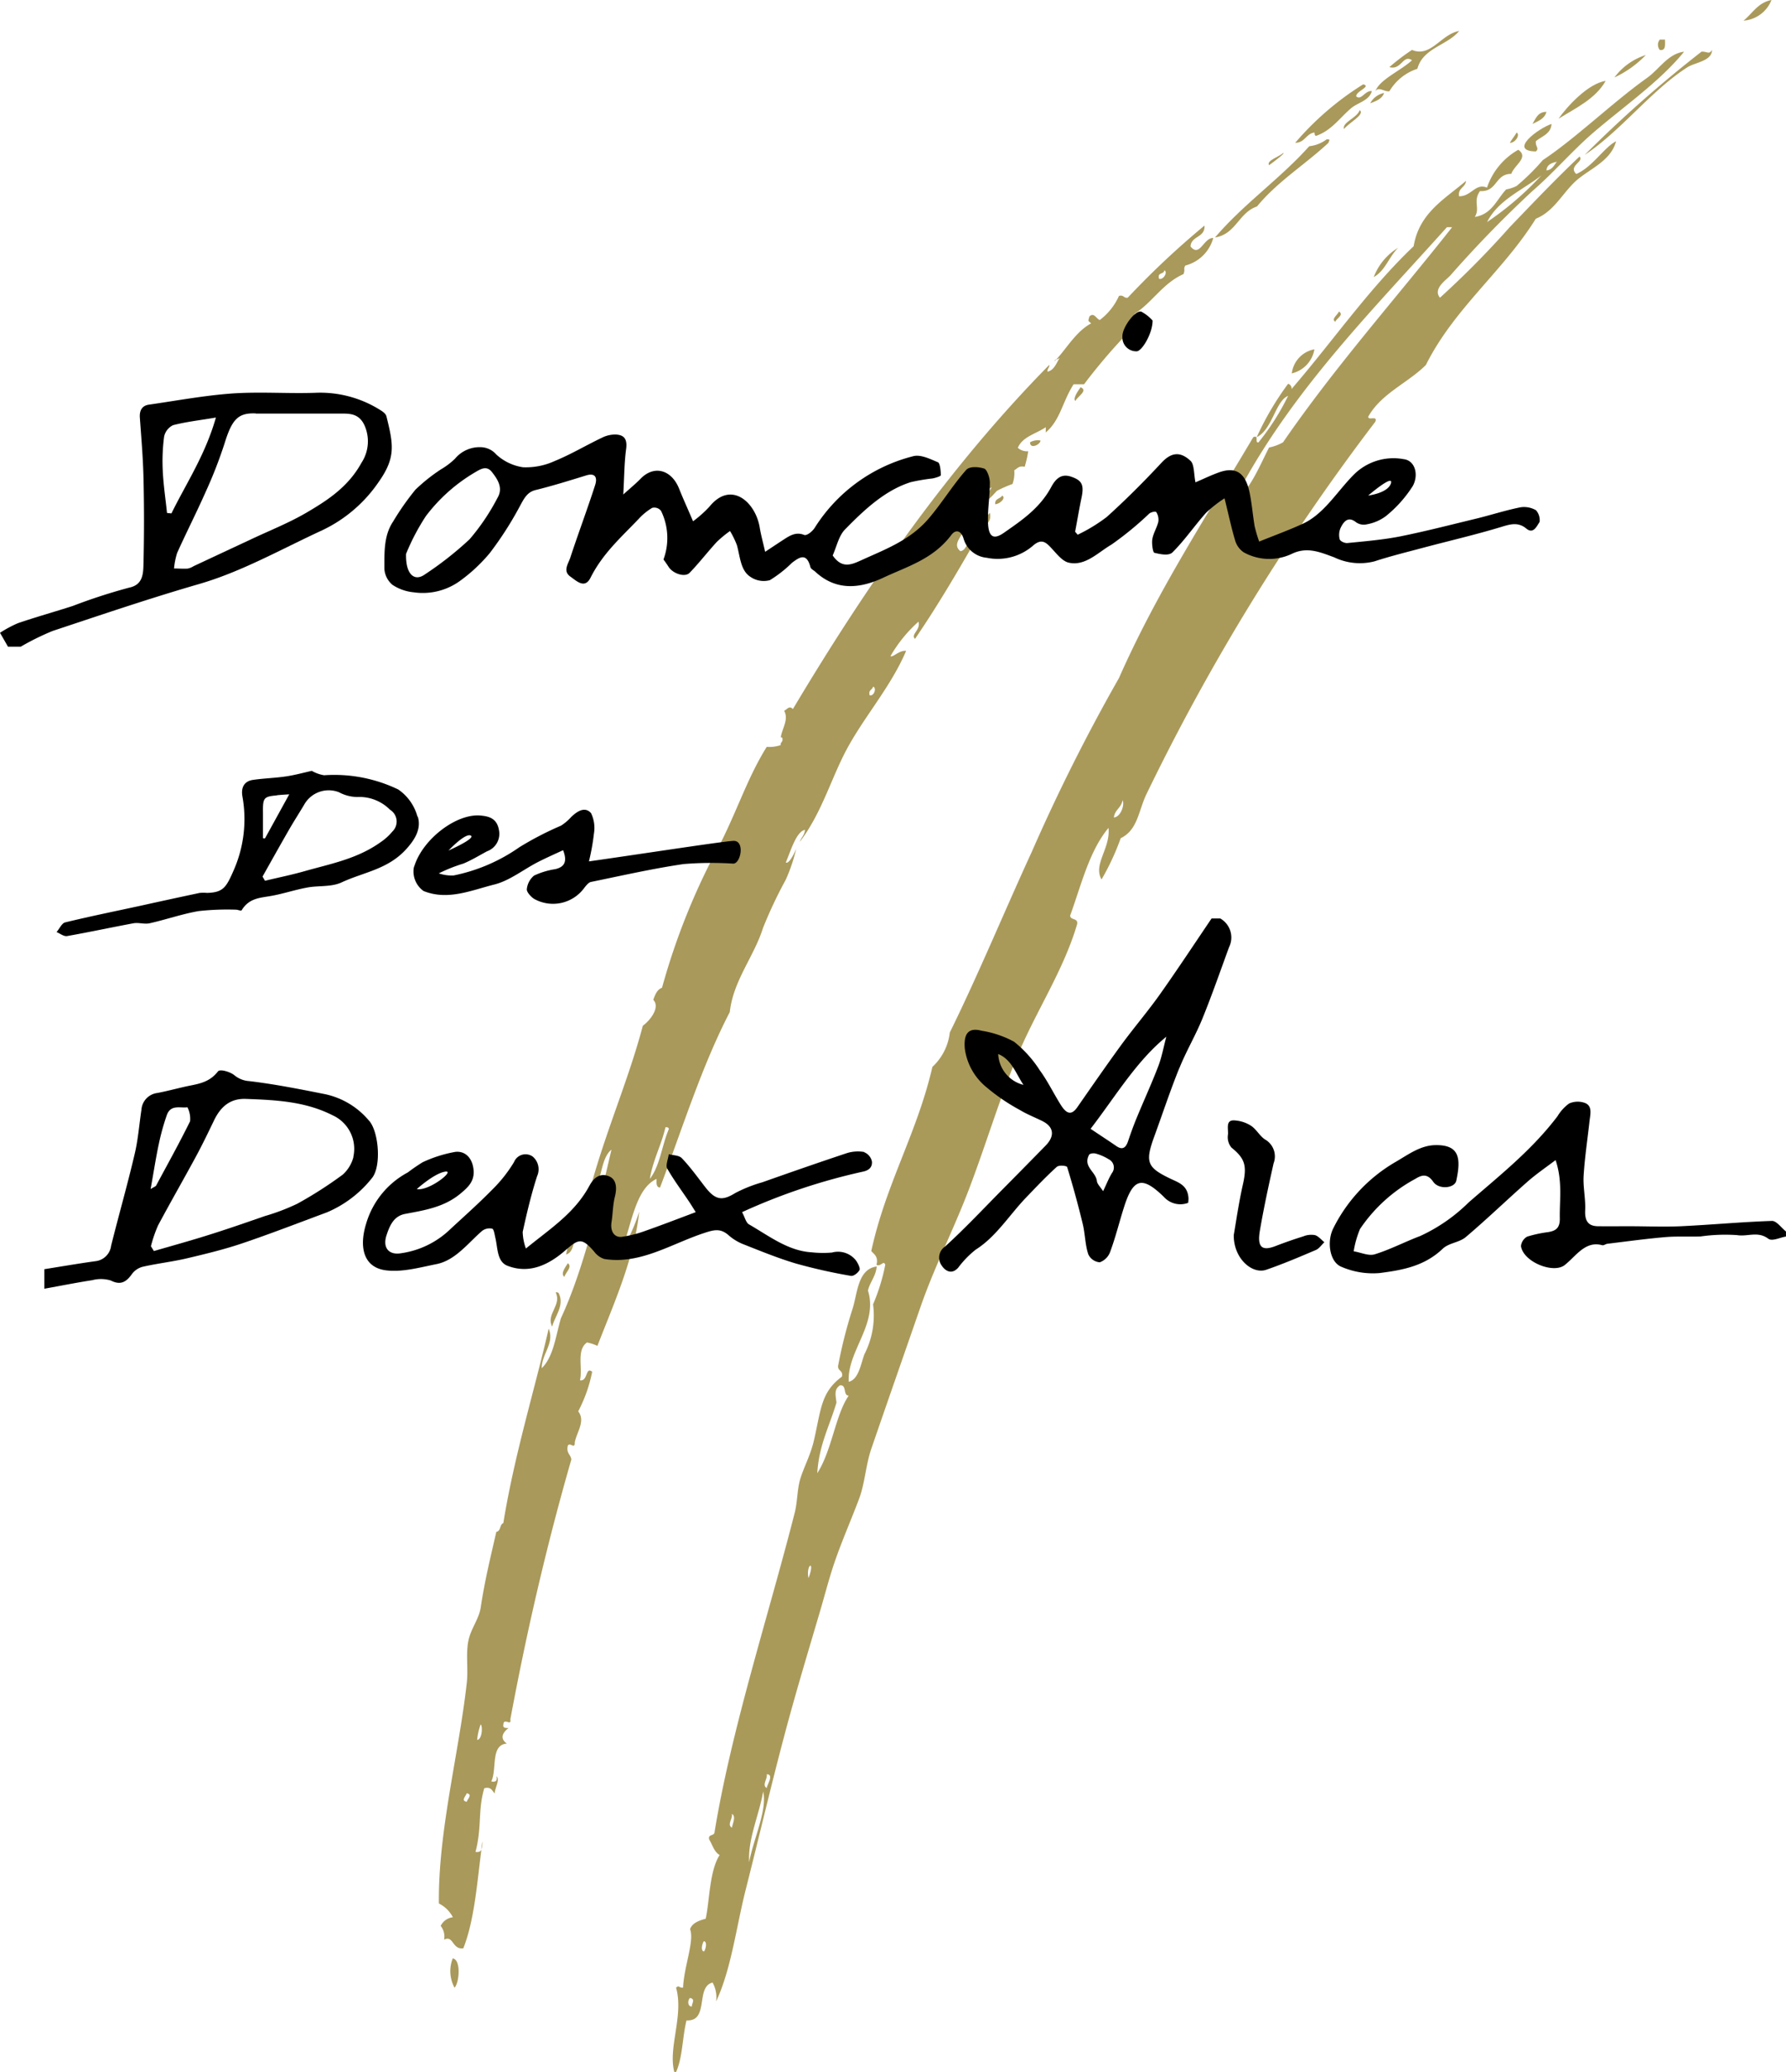
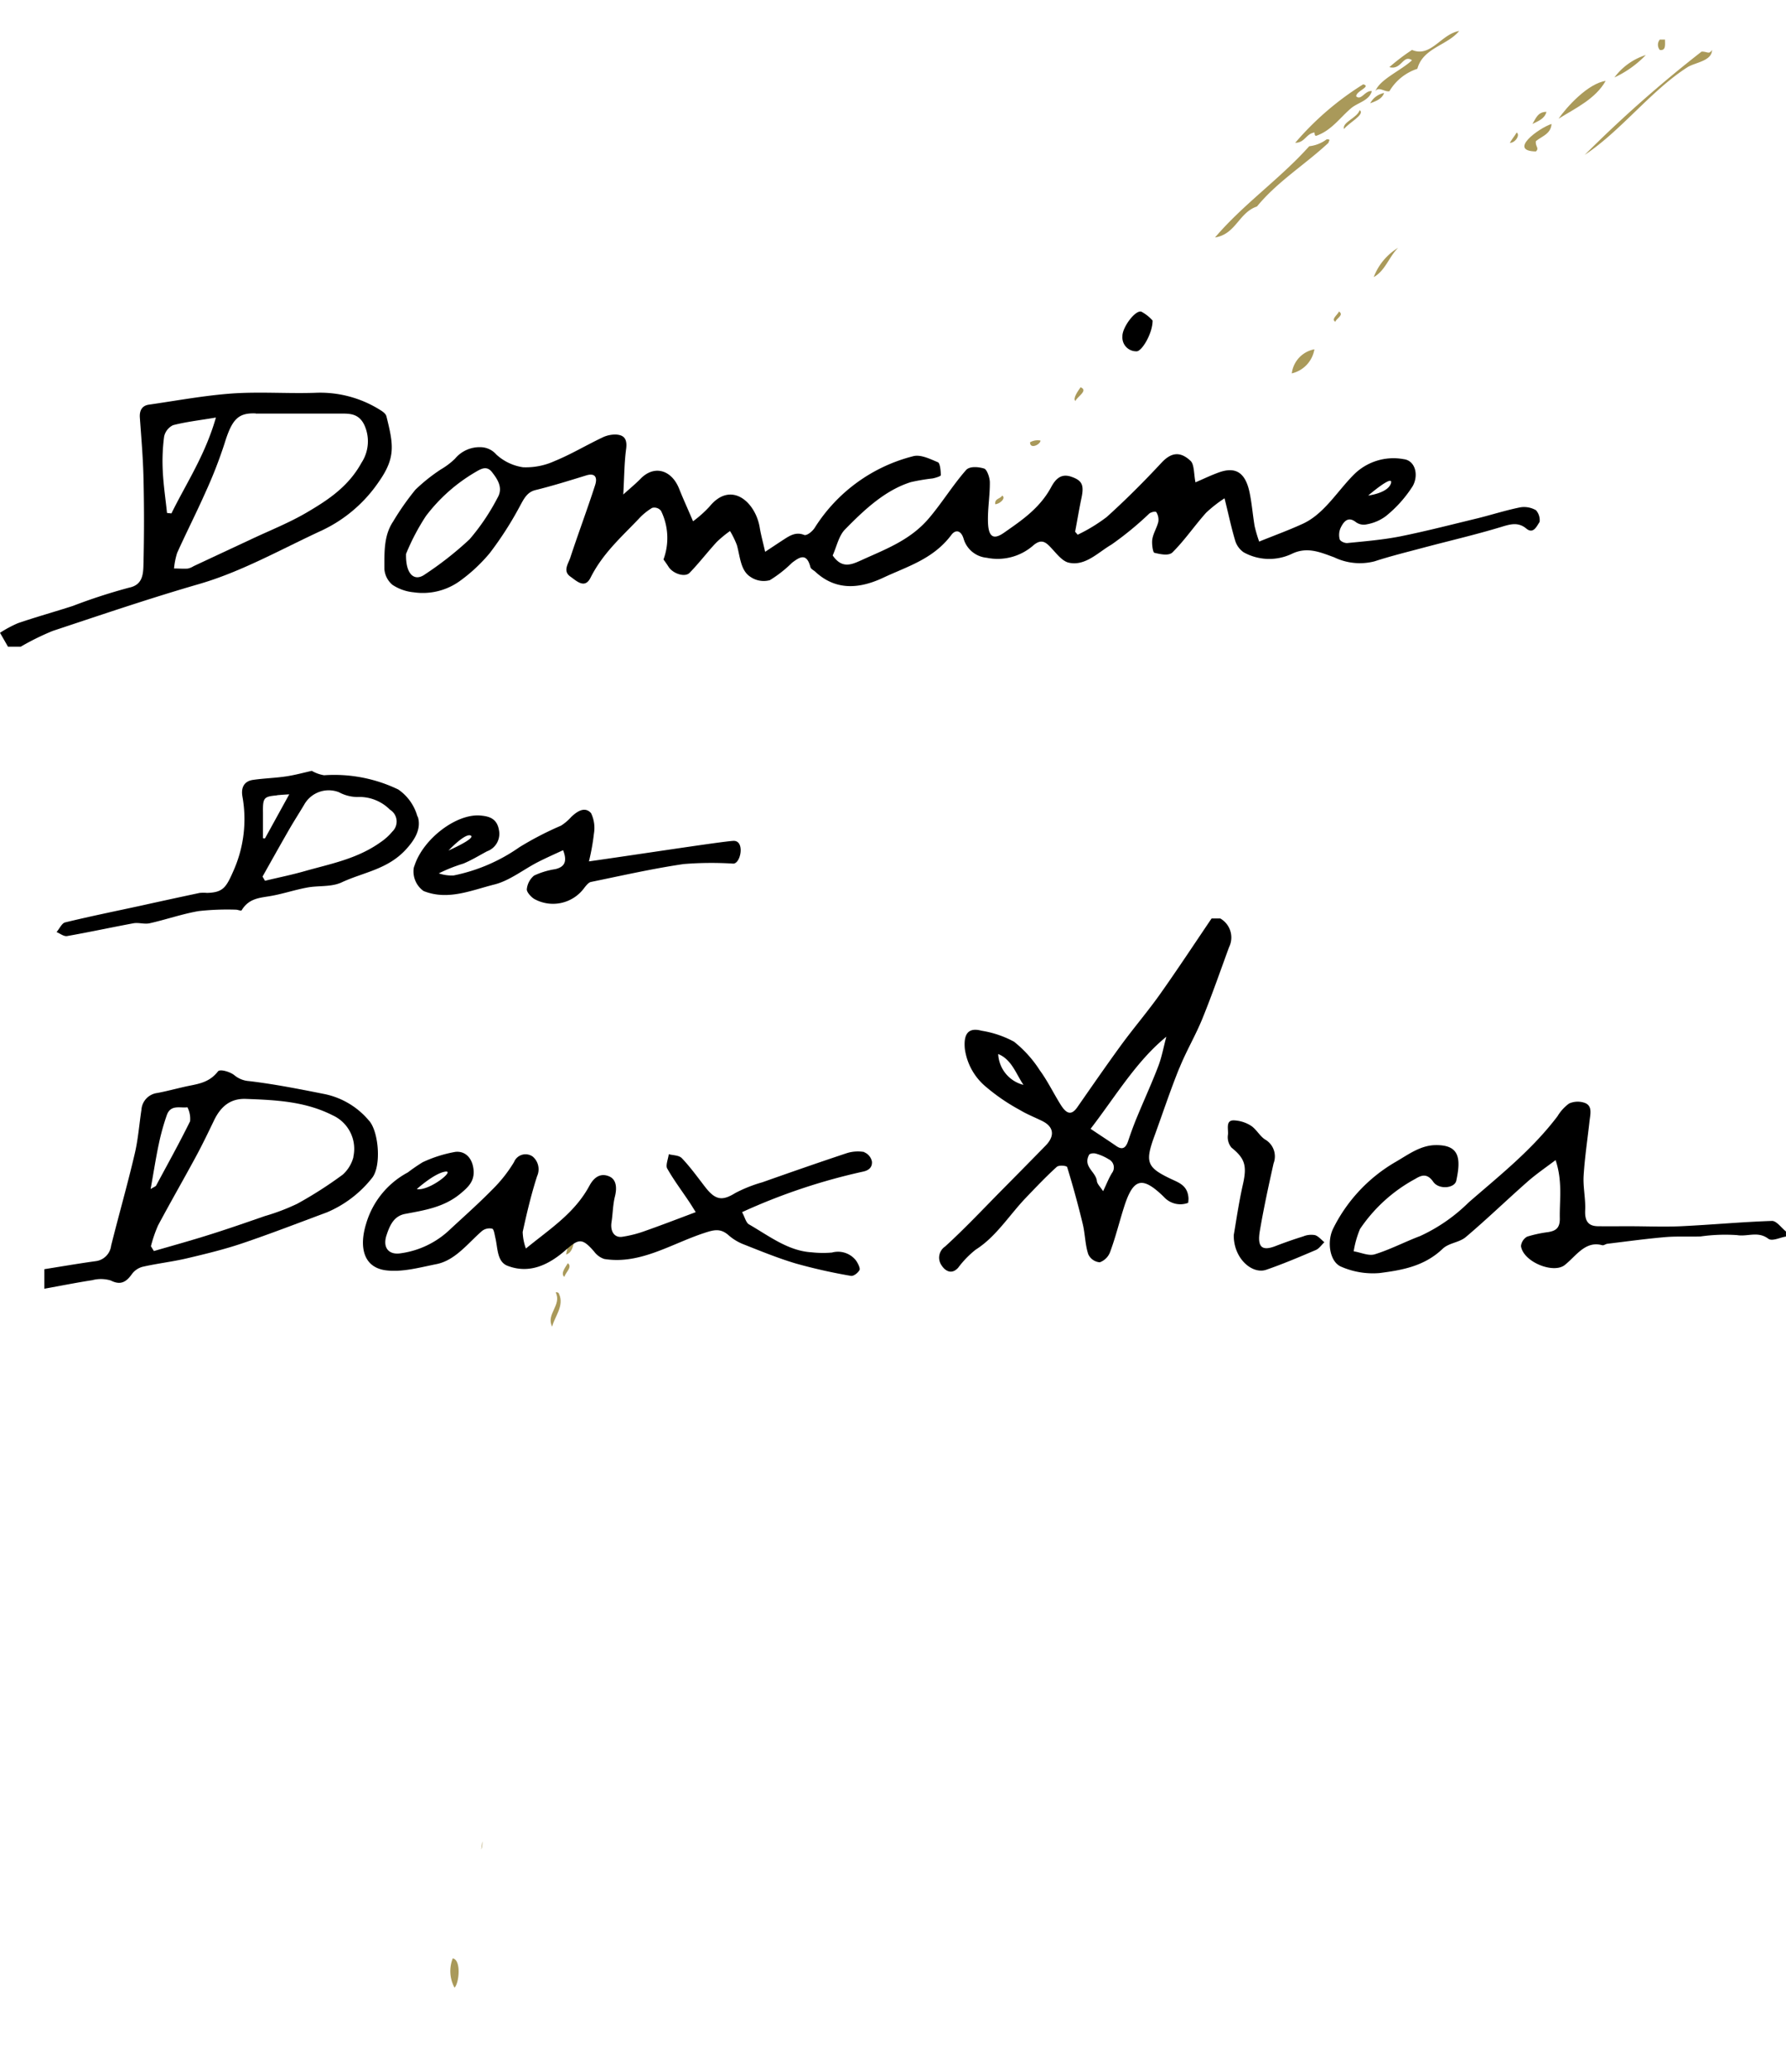
<svg xmlns="http://www.w3.org/2000/svg" id="Calque_1" data-name="Calque 1" width="214.824" height="249.11" viewBox="0 0 214.824 249.11">
  <g id="Groupe_281" data-name="Groupe 281" transform="translate(80.924)">
-     <path id="Tracé_477" data-name="Tracé 477" d="M157.2,2.481A3.913,3.913,0,0,0,160.562,0C158.921.32,158.281,1.614,157.2,2.481Z" transform="translate(-28.409)" fill="#aa9a5a" fill-rule="evenodd" />
    <path id="Tracé_478" data-name="Tracé 478" d="M150.332,3.57h-.627a.984.984,0,0,0,0,1.241C150.452,4.931,150.332,4.2,150.332,3.57Z" transform="translate(-30.986 1.193)" fill="#aa9a5a" fill-rule="evenodd" />
    <path id="Tracé_479" data-name="Tracé 479" d="M145.56,7.655a12.607,12.607,0,0,0,3.775-2.695A7.524,7.524,0,0,0,145.56,7.655Z" transform="translate(-32.297 1.657)" fill="#aa9a5a" fill-rule="evenodd" />
    <path id="Tracé_480" data-name="Tracé 480" d="M139.851,10.08c-1.041,0-1.281.8-1.681,1.454C138.864,11.187,139.637,10.92,139.851,10.08Z" transform="translate(-34.766 3.367)" fill="#aa9a5a" fill-rule="evenodd" />
    <path id="Tracé_481" data-name="Tracé 481" d="M138.828,14.478c.454-.427-.107-.587,0-1.241.72-.6,1.8-.854,1.881-2.068C139.121,11.7,135.439,14.425,138.828,14.478Z" transform="translate(-35.01 3.731)" fill="#aa9a5a" fill-rule="evenodd" />
    <path id="Tracé_482" data-name="Tracé 482" d="M136.957,11.94c-.253.427-.574.8-.827,1.241C136.744,13.221,137.411,12.26,136.957,11.94Z" transform="translate(-35.448 3.989)" fill="#aa9a5a" fill-rule="evenodd" />
    <path id="Tracé_483" data-name="Tracé 483" d="M120.447,29.311c.067-.374,1.107-.814.427-1.241C120.781,28.417,119.874,29,120.447,29.311Z" transform="translate(-40.75 9.377)" fill="#aa9a5a" fill-rule="evenodd" />
-     <path id="Tracé_484" data-name="Tracé 484" d="M119.191,31.48a3.356,3.356,0,0,0-2.721,2.895,3.58,3.58,0,0,0,2.721-2.895Z" transform="translate(-42.015 10.516)" fill="#aa9a5a" fill-rule="evenodd" />
-     <path id="Tracé_485" data-name="Tracé 485" d="M169.306,19.335c-.961-.947,1.041-1.507.414-2.068-2.895,2.735-5.63,5.616-8.391,8.485a111.89,111.89,0,0,1-8.391,8.485c-.88-1.067.707-2.094,1.254-2.681a138.638,138.638,0,0,1,9.859-10.139c2.468-2.121,4.856-4.9,7.337-7.031C175.1,11.2,179.418,8.222,182.3,4.66c-1.908.227-2.975,2.081-4.4,3.108-4.269,3.042-8.591,7.271-12.594,9.925a26.65,26.65,0,0,1-3.148,3.108,4.616,4.616,0,0,1-1.254.414c-1.147,1.214-1.721,3-3.775,3.308.667-1.067-.253-1.881.627-3.108,2.094.133,1.8-2.081,3.762-2.068.36-1.067,2.161-1.974.84-2.895A8.227,8.227,0,0,0,158.594,21c-1.387-.587-1.881,1.067-3.362,1.041-.147-1.041.774-1.027.84-1.854-2.548,2.188-5.63,3.829-6.3,7.858-5.443,5.176-9.765,11.473-14.688,17.169a.561.561,0,0,0-.414-.627,35.21,35.21,0,0,0-3.775,6.417c1.881-.894,2.268-4.376,3.775-4.963a29.185,29.185,0,0,1-3.562,5.59c-.507.08.12-.947-.627-.627-5.59,9.459-11.553,18.543-16.156,28.963a222.99,222.99,0,0,0-10.486,20.891c-3.322,7.217-6.377,14.648-9.859,21.719a6.663,6.663,0,0,1-2.094,4.136c-1.841,7.978-5.6,14.061-7.351,22.145.36.4.867.667.627,1.654.52.267.867-.614,1.054,0a23.588,23.588,0,0,1-1.467,4.749,10.184,10.184,0,0,1-1.041,6c-.44,1.2-.694,3.028-1.881,3.308-.227-3.655,3.575-6.937,2.308-10.966.253-1.067.947-1.694,1.054-2.895-2.335.32-2.308,3.322-2.935,5.176a56.543,56.543,0,0,0-1.681,6.617c-.2.827.627.627.427,1.454-2.535,1.868-2.508,3.962-3.362,7.658-.4,1.774-1.307,3.415-1.681,4.763-.334,1.214-.307,2.641-.627,3.922-3.162,12.42-7.631,26.028-9.659,38.488-.08.4-.814.16-.627.827.4.64.587,1.481,1.254,1.854-1.241,1.908-1.214,5.59-1.681,7.658-.814.227-1.6.494-1.881,1.254.547,1.387-.72,4.442-.84,7.031-.574.027-.427-.347-.84,0,.947,3.375-.987,7.217-.213,10.139h.213c.787-1.708.76-4.216,1.254-6.2,2.762.16,1.054-4.056,3.135-4.549a3.645,3.645,0,0,1,.427,2.268c1.828-3.9,2.4-8.845,3.562-13.447,1.521-5.99,3.015-12.38,4.616-18.41,1.414-5.336,2.882-10.152,4.4-15.315.427-1.467.8-2.868,1.254-4.349.921-3.015,2.255-5.95,3.362-8.9.707-1.868.8-4.056,1.467-6,1.841-5.363,3.949-11.38,5.883-16.956,1.681-4.883,4.042-9.459,5.87-14.274,2.054-5.39,3.669-10.873,5.87-16.129,2.228-5.323,5.51-10.192,7.137-15.729.16-.774-.8-.454-.84-1.027,1.347-3.709,2.308-7.791,4.616-10.552.253,2.468-1.881,4.376-.84,6.2a29.424,29.424,0,0,0,2.308-4.963c2.081-1,2.134-3.349,3.135-5.376A262.067,262.067,0,0,1,145.16,49.151c.334-.814-.907-.08-.84-.627,1.574-2.788,4.736-4.016,6.924-6.2,3.415-6.83,9.285-11.259,13.221-17.583,2.108-.854,3.068-2.828,4.616-4.349,1.588-1.561,4.376-2.455,5.043-4.963-1.4.68-2.842,3.108-4.8,3.935ZM167,17.894c-.347.414-.56.961-1.254,1.041C165.8,18.227,166.371,18.027,167,17.894Zm-1.881,1.654a37.237,37.237,0,0,1-6.51,5.59C159.954,22.47,162.849,21.322,165.117,19.548ZM62.941,239.682h0c-.534-.013-.494-.774-.213-1.027C63.382,238.788,62.995,239.2,62.941,239.682Zm1.467-6.617h0c-.467-.093-.16-1.094,0-1.241.467.093.16,1.094,0,1.241Zm3.362-14.888c-.614-.36.12-1.094,0-1.654C68.318,216.8,67.824,217.79,67.771,218.177Zm2.081,4.136c-.187-2.735,1.214-5.71,1.681-8.485C72.053,216.069,70.319,219.658,69.852,222.312Zm2.108-8.9h0c-.614-.36.12-1.094,0-1.654C72.88,211.773,71.986,213.014,71.96,213.414Zm5.029-25.24c-.347-1.668.854-2.281,0,0Zm1.054-12.62h0c.2-3.4,1.494-5.7,2.308-8.485-.12-.974-.294-1.574.414-2.068.867-.093.334,1.2,1.054,1.241C80.218,168.55,79.8,172.832,78.043,175.553Zm35.673-78.83h0c.107-.934.907-1.161,1.041-2.068C115.037,95.136,114.57,96.657,113.716,96.724Zm20.344-45.1h0a5.809,5.809,0,0,1-1.681.627c-1.334,2.615-2.415,5.483-4.829,7.031-.614-1.094.827-1.748,1.467-2.281,6.577-12.06,15.929-21.385,24.76-31.244h.627c-6.79,8.6-14.061,16.742-20.344,25.867Z" transform="translate(-60.66 1.557)" fill="#aa9a5a" fill-rule="evenodd" />
+     <path id="Tracé_484" data-name="Tracé 484" d="M119.191,31.48a3.356,3.356,0,0,0-2.721,2.895,3.58,3.58,0,0,0,2.721-2.895" transform="translate(-42.015 10.516)" fill="#aa9a5a" fill-rule="evenodd" />
    <path id="Tracé_486" data-name="Tracé 486" d="M156.941,4.7A151.426,151.426,0,0,0,142.88,17.12c4.362-2.882,8-7.764,12.38-10.552.894-.56,2.935-.734,2.935-2.068-.36.587-.547.187-1.254.2Z" transform="translate(-33.193 1.503)" fill="#aa9a5a" fill-rule="evenodd" />
    <path id="Tracé_487" data-name="Tracé 487" d="M146.19,7.29c-2.135.32-4.669,3.108-5.67,4.549C142.628,10.532,144.962,9.451,146.19,7.29Z" transform="translate(-33.981 2.435)" fill="#aa9a5a" fill-rule="evenodd" />
    <path id="Tracé_488" data-name="Tracé 488" d="M126.795,22.33a7.039,7.039,0,0,0-2.935,3.522C125.247,25.092,125.7,23.4,126.795,22.33Z" transform="translate(-39.547 7.46)" fill="#aa9a5a" fill-rule="evenodd" />
  </g>
  <g id="Groupe_282" data-name="Groupe 282" transform="translate(52.786 3.722)">
    <path id="Tracé_489" data-name="Tracé 489" d="M123.54,9.621c.694-.267,1.427-.52,1.668-1.241A2.414,2.414,0,0,0,123.54,9.621Z" transform="translate(-11.515 -0.923)" fill="#a9995a" fill-rule="evenodd" />
    <path id="Tracé_490" data-name="Tracé 490" d="M121.187,12.2c.467-.68,2.6-1.774,1.881-2.268C122.761,10.864,120.92,11.384,121.187,12.2Z" transform="translate(-12.31 -0.405)" fill="#a9995a" fill-rule="evenodd" />
    <path id="Tracé_491" data-name="Tracé 491" d="M122.971,12.56a4.287,4.287,0,0,1-2.094.827c-3.509,3.922-7.911,6.95-11.326,10.966,2.521-.4,2.842-2.988,5.043-3.722,2.441-2.988,5.8-5.043,8.6-7.658.04-.267.334-.427-.213-.414Z" transform="translate(-16.189 0.474)" fill="#a9995a" fill-rule="evenodd" />
    <path id="Tracé_492" data-name="Tracé 492" d="M92.87,39.921c0,.907,1.294.227,1.254-.213A1.864,1.864,0,0,0,92.87,39.921Z" transform="translate(-21.761 9.533)" fill="#a9995a" fill-rule="evenodd" />
    <path id="Tracé_493" data-name="Tracé 493" d="M89.732,45.7c.507,0,1.347-.72.84-1.041C90.359,45.074,89.652,44.98,89.732,45.7Z" transform="translate(-22.812 11.197)" fill="#a9995a" fill-rule="evenodd" />
    <path id="Tracé_494" data-name="Tracé 494" d="M53.134,110.944c-.053-.627.04-1.414-.627-1.454a23.708,23.708,0,0,0-1.467,4.763C52.427,113.826,51.614,111.238,53.134,110.944Z" transform="translate(-35.735 32.855)" fill="#a9995a" fill-rule="evenodd" />
    <path id="Tracé_495" data-name="Tracé 495" d="M51.352,113.84c-.2.36-.961,1.241-.414,1.654C51.019,115,51.953,114.307,51.352,113.84Z" transform="translate(-35.834 34.308)" fill="#a9995a" fill-rule="evenodd" />
    <path id="Tracé_496" data-name="Tracé 496" d="M49.825,120.608c.28-1.2,1.481-2.495.84-3.935-.04-.16-.173-.24-.414-.2.774,1.534-1.214,2.628-.414,4.136Z" transform="translate(-36.201 35.184)" fill="#a9995a" fill-rule="evenodd" />
    <path id="Tracé_497" data-name="Tracé 497" d="M40.893,176.49a4.178,4.178,0,0,0,.213,3.522C41.653,179.5,41.947,176.677,40.893,176.49Z" transform="translate(-39.222 55.237)" fill="#a9995a" fill-rule="evenodd" />
    <path id="Tracé_498" data-name="Tracé 498" d="M128.412,5.071a24.342,24.342,0,0,0-2.722,2.068c1.467.4,1.628-1.574,2.722-.827-1.321,1.241-3.922,2.321-4.4,3.722.374-.614,1.121.12,1.681,0a6.124,6.124,0,0,1,3.362-2.695c.667-2.508,3.6-2.8,5.029-4.549C131.881,3.19,130.68,6.018,128.412,5.071Z" transform="translate(-11.358 -2.79)" fill="#a9995a" fill-rule="evenodd" />
    <path id="Tracé_499" data-name="Tracé 499" d="M124.117,9.054c-.053-.64,1.868-1.187.84-1.454a35.23,35.23,0,0,0-8.178,7.031c1.174-.013,1.281-1.081,2.308-1.241.053.147,0,.4.213.4,1.828-.627,2.868-2.188,4.189-3.308.827-.707,2.175-.894,2.508-2.068-.814-.107-1.294,1.187-1.881.627Z" transform="translate(-13.774 -1.183)" fill="#a9995a" fill-rule="evenodd" />
-     <path id="Tracé_500" data-name="Tracé 500" d="M116.113,13.8c-.467.44-2.028.894-1.681,1.454C114.926,14.909,116.527,13.695,116.113,13.8Z" transform="translate(-14.575 0.886)" fill="#a9995a" fill-rule="evenodd" />
-     <path id="Tracé_501" data-name="Tracé 501" d="M129.98,22.811c.107-1.267,1.774-1.014,1.681-2.481A101.262,101.262,0,0,0,122.429,29c-.507.08-.454-.374-1.054-.213a7.427,7.427,0,0,1-2.308,2.895c-.454-.16-.694-.974-1.254-.414-.173.667-.173.427.213.827-1.774.907-3.1,3.2-4.189,4.322a.307.307,0,0,0-.213.227l.213-.213a1.455,1.455,0,0,0,.414-.187c-.427.614-.627,1.441-1.467,1.654-.053-.387.24-.454.213-.827C101.044,49.212,91.146,63.38,82.154,78.455c-.44-.454-.68.027-1.054.213.614,1.081-.334,2.228-.414,3.308,0-.213.267-.16.213.2,0,.267-.267.28-.213.614A4.2,4.2,0,0,1,79.006,83c-2.228,3.575-3.389,7.217-5.456,11.38a81.167,81.167,0,0,0-7.137,17.583c-.614.227-.827.84-1.054,1.454.894.921-.454,2.548-1.254,3.108-1.8,6.8-4.629,13.034-6.51,20.278,1.734-.974,1.227-4.162,2.735-5.376-1.507,6.457-3.335,14.368-6.083,20.278-.627,2.148-.894,4.643-2.308,6,0-1.734,1.574-3,.84-4.763-1.641,7.191-4.136,15.195-5.456,23.386-.467.16-.267.974-.84,1.041-.68,2.988-1.387,5.8-1.881,9.112-.213,1.374-1.161,2.508-1.467,3.922-.347,1.588-.013,3.455-.213,5.176-.947,8.458-3.455,17.85-3.348,26.481a3.8,3.8,0,0,1,1.681,1.654,1.872,1.872,0,0,0-1.467,1.041,2.051,2.051,0,0,1,.414,1.654c1.121-.587.961,1.227,2.308,1.041,1.347-3.4,1.668-7.978,2.175-11.86-.107.213-.32.334-.707.267.787-3.028.267-4.989,1.054-7.658.84-.213.934.32,1.254.627,0-.627.68-1.654.213-2.068.12.534-.08.747-.627.627.72-1.427-.133-4.416,1.881-4.549-.88-.6-.534-1.321.2-1.868-.32-.013-.72.027-.627-.414.04-.894,1,.253.84-.627q3.022-16.269,7.337-31.244c-.067-.627-.64-.734-.427-1.654.253-.507.867.507.84-.414.24-1.241,1.321-2.561.414-3.722a17.606,17.606,0,0,0,1.681-4.763c-.827-.667-.494,1.187-1.467,1.027.347-1.534-.454-3.615.84-4.549a5.124,5.124,0,0,1,1.254.414c1.934-4.989,4.442-10.512,5.029-16.142a21.3,21.3,0,0,1-1.681,3.935c-.16.44.44,1.454-.627,1.241,1.347-3.162,1.721-7.884,4.4-9.112-.027.52-.04,1.014.414,1.041,2.695-7.124,5.029-14.635,8.391-21.1.414-3.789,2.908-6.644,4-10.126a53.36,53.36,0,0,1,2.735-5.79,20.363,20.363,0,0,0,1.254-3.722c-.24.6-.88,1.881-1.254,1.654.587-1.361,1.254-3.722,2.308-3.922-.053.64-.454.934-.627,1.441,2.441-3.188,3.562-6.937,5.243-10.339,2.134-4.322,5.563-7.978,7.551-12.62-.814-.107-1.641.854-1.881.627a16.752,16.752,0,0,1,3.362-4.136c.307,1-.974,1.507-.414,2.068,2.535-3.709,4.856-7.618,7.137-11.593-1.094-.187-.854.947-1.681,1.041-1.334-1.067,1.174-2.295,0-3.108a2.3,2.3,0,0,0,2.308-2.281c-.614.427-.614,1.467-1.681,1.454.987-1.161,2.081-3.322,3.135-3.722-1.241,2.014-.961,2.188.627.414a14.644,14.644,0,0,1,1.881-.827,3.884,3.884,0,0,0,.213-1.654c.374-.187.534-.574,1.254-.414a14.584,14.584,0,0,0,.427-1.868,1.67,1.67,0,0,1-1.254-.414c.574-1.361,2.215-1.681,3.362-2.481V45.2c1.761-1.494,1.988-3.669,3.349-5.79h1.254a68.99,68.99,0,0,1,6.51-7.444c.16-.64-.72-.253-.414-1.041,2.148-1.387,3.4-3.682,5.87-4.763.24-.654-.053-.547.213-1.027a4.686,4.686,0,0,0,3.362-3.308c-1.161-.053-1.614,2.375-2.721,1.027ZM42.919,209.834c-.72-.147-.133-.627,0-1.027C43.64,208.953,43.066,209.42,42.919,209.834Zm1.254-7.444h0a7.447,7.447,0,0,1,.427-1.868C44.854,200.722,44.787,202.35,44.173,202.39Zm20.771-67.45h0c.387-2.308,1.374-4.016,1.881-6.2.24-.04.374.04.414.2C66.4,130.857,66.172,133.392,64.945,134.939ZM91.386,76.8c-.187-.654.334-.64.414-1.041C92.266,75.92,91.906,76.948,91.386,76.8ZM126.2,26.733c-.267-.814.6-.507.627-1.027C127.272,25.893,126.765,26.867,126.2,26.733Z" transform="translate(-39.568 3.069)" fill="#a9995a" fill-rule="evenodd" />
    <path id="Tracé_502" data-name="Tracé 502" d="M43.523,165.95c-.04.32-.093.64-.133.974A2.189,2.189,0,0,0,43.523,165.95Z" transform="translate(-38.291 51.716)" fill="#a9995a" fill-rule="evenodd" />
    <path id="Tracé_503" data-name="Tracé 503" d="M97.612,34.9c-.267.374-.987,1.361-.627,1.654C97.185,36.034,98.586,35.3,97.612,34.9Z" transform="translate(-20.42 7.937)" fill="#a9995a" fill-rule="evenodd" />
-     <path id="Tracé_504" data-name="Tracé 504" d="M88.31,48.7c.133-1.107,1.574-.947,1.254-2.481A4.308,4.308,0,0,0,88.31,48.7Z" transform="translate(-23.284 11.718)" fill="#a9995a" fill-rule="evenodd" />
  </g>
  <g id="Groupe_287" data-name="Groupe 287" transform="translate(0 37.453)">
    <g id="Groupe_284" data-name="Groupe 284">
      <g id="Groupe_283" data-name="Groupe 283">
        <path id="Tracé_505" data-name="Tracé 505" d="M.974,65.954c-.32-.56-.64-1.121-.974-1.694A14.159,14.159,0,0,1,2.161,63.1c2.188-.747,4.4-1.361,6.59-2.068a67.929,67.929,0,0,1,6.777-2.2c1.694-.347,1.708-1.694,1.734-3.028q.12-5.023,0-10.072c-.053-2.455-.267-4.909-.44-7.351-.067-.961.36-1.441,1.067-1.548,3.348-.48,6.684-1.107,10.045-1.347,3.308-.227,6.63.027,9.952-.08a13.556,13.556,0,0,1,7.871,2.081c.28.173.64.427.72.734.854,3.415,1.134,4.963-.907,7.871a17.051,17.051,0,0,1-6.817,5.843c-4.9,2.255-9.645,4.963-14.795,6.457-5.91,1.708-11.766,3.7-17.623,5.643a31.056,31.056,0,0,0-3.842,1.894H.974Zm29.79-28.069c-2.148-.093-2.868.734-3.762,3.629a54.13,54.13,0,0,1-2.281,5.843c-1.094,2.468-2.308,4.843-3.415,7.3a9.083,9.083,0,0,0-.374,1.868c.547,0,1.107.053,1.654.013a2.154,2.154,0,0,0,.707-.293c2.308-1.081,4.6-2.148,6.91-3.228,2.255-1.067,4.576-1.974,6.75-3.255C39.435,48.3,41.9,46.7,43.49,43.8a4.694,4.694,0,0,0,.334-4.522c-.694-1.454-1.854-1.374-3-1.374H30.763ZM20.1,49.852l.52.053c1.8-3.655,4.056-7,5.35-11.526-1.961.334-3.575.507-5.163.921a1.979,1.979,0,0,0-1.067,1.374,22.689,22.689,0,0,0-.16,4.149c.08,1.681.334,3.348.507,5.016Z" transform="translate(0 -25.632)" />
        <path id="Tracé_506" data-name="Tracé 506" d="M104.829,29.176c0,1.548-1.321,3.749-1.948,3.682a1.665,1.665,0,0,1-1.681-1.8c-.04-1.054,1.561-3.215,2.281-2.962a4.813,4.813,0,0,1,1.361,1.081Z" transform="translate(33.807 -28.075)" />
      </g>
      <path id="Tracé_507" data-name="Tracé 507" d="M173.19,48.27a2.869,2.869,0,0,0-1.894-.36c-1.734.347-3.429.894-5.149,1.321-3.1.747-6.19,1.548-9.3,2.175-2.108.414-4.242.587-6.363.8-.307.027-.84-.2-.921-.454a2.072,2.072,0,0,1,.12-1.387c.414-.854.961-1.374,1.854-.654a1.623,1.623,0,0,0,1.307.24,5.391,5.391,0,0,0,2.281-.987,14.947,14.947,0,0,0,3.228-3.615c.734-1.334.293-3.068-1.094-3.228A6.745,6.745,0,0,0,151.244,44c-2,2.014-3.562,4.709-6.11,5.883-1.708.787-3.455,1.414-5.256,2.148a17.4,17.4,0,0,1-.547-1.854c-.227-1.361-.334-2.748-.614-4.082-.507-2.375-1.681-3.108-3.7-2.375-.961.347-1.894.8-2.8,1.187-.2-.947-.133-2.148-.587-2.575-1.321-1.254-2.415-.934-3.482.2-2.121,2.281-4.322,4.482-6.6,6.537a19.919,19.919,0,0,1-3.5,2.135l-.307-.36c.253-1.347.48-2.708.76-4.042.347-1.614.053-2.134-1.241-2.575-1.161-.387-1.841.2-2.415,1.281-1.387,2.548-3.562,3.989-5.656,5.456-1.334.934-1.908.467-1.934-1.427-.027-1.534.24-3.082.227-4.616,0-.587-.347-1.561-.68-1.668-.68-.213-1.748-.307-2.175.173-1.574,1.788-2.882,3.922-4.429,5.75-2.241,2.668-5.216,3.749-8.084,5.056-1.214.547-2.388,1.134-3.535-.534.454-1,.734-2.361,1.467-3.108,2.361-2.415,4.843-4.736,7.938-5.71a24.058,24.058,0,0,1,2.6-.44c.36-.067,1-.267,1-.387,0-.547-.093-1.454-.347-1.561-.961-.4-2.094-.974-3-.72a19.716,19.716,0,0,0-11.806,8.578c-.28.454-.961,1-1.281.88-1.094-.44-1.881.187-2.735.734-.574.374-1.147.76-1.961,1.294-.253-1.134-.507-2.028-.654-2.935-.52-3.082-3.469-5.67-6.043-2.495a13.885,13.885,0,0,1-1.974,1.761c-.614-1.454-1.174-2.655-1.668-3.9-.921-2.321-3.028-2.882-4.643-1.214-.6.614-1.254,1.147-2.081,1.894.12-2.135.12-3.842.347-5.5.173-1.321-.4-1.654-1.214-1.708a3.552,3.552,0,0,0-1.708.387c-1.908.907-3.749,2.014-5.683,2.8a8.319,8.319,0,0,1-3.8.747,6.069,6.069,0,0,1-3.215-1.534,2.545,2.545,0,0,0-1.868-.88,3.838,3.838,0,0,0-3.1,1.387,8.836,8.836,0,0,1-1.694,1.281A20.823,20.823,0,0,0,38.382,45.8,32.075,32.075,0,0,0,35.7,49.63c-1.134,1.694-1.041,3.749-1.041,5.723a2.741,2.741,0,0,0,.974,1.881,5.574,5.574,0,0,0,2.548.894,7.616,7.616,0,0,0,5.5-1.321,19.562,19.562,0,0,0,3.655-3.4,41.345,41.345,0,0,0,3.615-5.63c.494-.907.867-1.681,1.854-1.934,2.068-.507,4.109-1.147,6.15-1.774.961-.293,1.387.147,1.041,1.2-.947,2.935-2.028,5.8-2.988,8.725-.24.707-.907,1.588.013,2.241.76.534,1.734,1.521,2.428.147,1.467-2.922,3.7-4.883,5.763-7.044a7.189,7.189,0,0,1,1.654-1.361,1.022,1.022,0,0,1,1.067.36,7.419,7.419,0,0,1,.294,5.843c.213.293.414.574.6.867.494.814,1.961,1.334,2.548.734,1.134-1.174,2.148-2.495,3.255-3.7a13.567,13.567,0,0,1,1.6-1.321,10.464,10.464,0,0,1,.827,1.694c.387,1.361.427,3.015,1.588,3.789a2.818,2.818,0,0,0,2.375.427,14.7,14.7,0,0,0,2.668-2.094c.84-.627,1.748-1.307,2.215.534.067.227.387.36.587.547,2.588,2.4,5.51,1.961,8.164.72,2.855-1.347,6-2.215,8.2-5.149.534-.707,1.174-.52,1.467.44a3.2,3.2,0,0,0,2.788,2.308,6.5,6.5,0,0,0,5.563-1.454c1.081-.947,1.614-.36,2.335.427.587.64,1.241,1.454,1.961,1.614,1.988.454,3.522-1.227,5.149-2.175a39.005,39.005,0,0,0,4.536-3.722c.227-.187.76-.307.854-.173a1.7,1.7,0,0,1,.24,1.161c-.173.72-.6,1.361-.72,2.081-.093.534.067,1.6.24,1.641.72.173,1.734.4,2.188-.053,1.454-1.441,2.655-3.215,4.042-4.763a15.8,15.8,0,0,1,2.215-1.734c.467,1.868.8,3.482,1.267,5.043a2.616,2.616,0,0,0,1.041,1.454,6.329,6.329,0,0,0,5.8.173c1.841-.88,3.4-.187,5.083.427a7.1,7.1,0,0,0,4.856.48c1.921-.627,3.882-1.107,5.83-1.628,3.108-.827,6.23-1.548,9.325-2.481,1.094-.334,2.081-.667,3.082.16.854.72,1.254-.253,1.614-.787a1.8,1.8,0,0,0-.467-1.441Zm-17.463-3.242c-.374,1.187-2.735,1.467-2.735,1.467S156.087,43.841,155.727,45.028ZM48.268,46.762a26.128,26.128,0,0,1-3.362,4.989,40.5,40.5,0,0,1-5.363,4.216c-1.241.907-2.348.053-2.281-2.455a26.583,26.583,0,0,1,2.388-4.549,20.327,20.327,0,0,1,5.883-5.243c.707-.414,1.414-.88,2.068-.04s1.374,1.881.667,3.082Z" transform="translate(11.578 -24.37)" />
    </g>
    <g id="Groupe_285" data-name="Groupe 285" transform="translate(6.804 55.224)">
      <path id="Tracé_508" data-name="Tracé 508" d="M48.51,74.98A5.782,5.782,0,0,0,46.2,71.711,17.708,17.708,0,0,0,37.278,70,4.363,4.363,0,0,1,35.8,69.47c-.961.213-2.014.507-3.1.667-1.334.2-2.681.227-4.016.427-.907.147-1.441.787-1.227,2a15.263,15.263,0,0,1-1.081,8.925c-.88,2.014-1.254,2.6-3.175,2.655a4.852,4.852,0,0,0-.88,0q-3.582.76-7.137,1.548c-3.015.654-6.043,1.267-9.058,2-.387.093-.68.76-1.027,1.161.427.173.867.547,1.267.48,2.655-.467,5.31-1.041,7.964-1.534.64-.12,1.321.133,1.948,0,1.974-.44,3.909-1.121,5.9-1.467a31.334,31.334,0,0,1,4.482-.173c.24,0,.627.187.707.067.894-1.481,2.241-1.481,3.549-1.721,1.441-.253,2.855-.734,4.3-1,1.387-.267,2.908-.04,4.176-.627,2.6-1.214,5.51-1.548,7.711-3.935,1.014-1.107,1.921-2.441,1.441-3.989ZM31.608,72.4c.414-.04.827-.067,1.481-.107-1.041,1.881-1.974,3.589-2.922,5.3a1.471,1.471,0,0,1-.24-.027V74.579c-.027-1.881.067-2.014,1.681-2.161Zm13.874,4.376a6.626,6.626,0,0,1-1.4,1.267c-2.815,2.014-6.017,2.6-9.125,3.482-1.588.454-3.188.774-4.789,1.161-.093-.173-.2-.334-.293-.507,1.081-1.921,2.161-3.855,3.268-5.776.56-.961,1.161-1.894,1.734-2.855a3.381,3.381,0,0,1,4.189-1.507,4.783,4.783,0,0,0,2.188.574A5.186,5.186,0,0,1,45.2,74.139a1.668,1.668,0,0,1,.293,2.628Z" transform="translate(-5.1 -69.47)" />
      <path id="Tracé_509" data-name="Tracé 509" d="M58.389,79.184a27.025,27.025,0,0,0,.6-3.335,4.089,4.089,0,0,0-.347-2.468c-.734-.827-1.654-.24-2.388.467a5.982,5.982,0,0,1-1.227,1.041,38.565,38.565,0,0,0-5,2.588,21,21,0,0,1-7.924,3.4,4.89,4.89,0,0,1-1.774-.253,19.058,19.058,0,0,1,2.948-1.174c.974-.4,1.908-.974,2.855-1.481a2.229,2.229,0,0,0,1.441-2.508c-.227-1.441-1.187-1.694-2.2-1.788-2.882-.28-6.91,2.775-7.964,6.017a2.3,2.3,0,0,0-.093.28A2.886,2.886,0,0,0,38.5,82.746c2.935,1.174,5.75-.093,8.525-.787,1.814-.454,3.469-1.788,5.2-2.681,1.014-.52,2.054-.974,3.055-1.441.574,1.467.08,2.041-.947,2.281a9.249,9.249,0,0,0-2.548.774,2.44,2.44,0,0,0-.867,1.628c-.04.347.52.961.907,1.187a4.653,4.653,0,0,0,6.03-1.374c.227-.28.494-.627.787-.68,3.7-.76,7.4-1.6,11.126-2.148a41.238,41.238,0,0,1,5.977-.053c.921,0,1.441-2.815,0-2.735s-11.513,1.641-17.369,2.468ZM44.168,76.076c.667.334-2.668,1.8-2.668,1.8S43.5,75.743,44.168,76.076Z" transform="translate(5.646 -68.298)" />
    </g>
    <g id="Groupe_286" data-name="Groupe 286" transform="translate(5.336 72.967)">
      <path id="Tracé_510" data-name="Tracé 510" d="M93.017,103.837a4.425,4.425,0,0,0-2.161.16c-3.375,1.121-6.737,2.295-10.1,3.482a16.724,16.724,0,0,0-3.255,1.294c-1.534.947-2.361.88-3.589-.694-.921-1.187-1.8-2.415-2.815-3.482-.36-.387-1.054-.347-1.588-.494-.08.587-.4,1.361-.187,1.721.787,1.387,1.734,2.641,2.615,3.962.253.374.494.774.814,1.281-2.268.854-4.282,1.628-6.3,2.335a14.075,14.075,0,0,1-2.535.627c-.947.147-1.467-.654-1.294-1.761.16-1.027.16-2.108.414-3.1.267-1.081.147-2.041-.694-2.4-.907-.387-1.734-.067-2.375,1.121-1.788,3.308-4.683,5.136-7.644,7.551a6.382,6.382,0,0,1-.387-1.988c.494-2.268,1.027-4.522,1.734-6.71a2,2,0,0,0-.534-2.361,1.492,1.492,0,0,0-2.241.667,16.863,16.863,0,0,1-2.628,3.322c-1.614,1.641-3.308,3.148-4.989,4.7a10.673,10.673,0,0,1-6.15,2.962c-1.347.147-2.041-.734-1.574-2.175.387-1.174.867-2.308,2.228-2.575,2.321-.44,4.7-.787,6.7-2.468.84-.707,1.668-1.427,1.548-2.8-.133-1.494-1.041-2.335-2.215-2.188a15.66,15.66,0,0,0-3.909,1.241,21.327,21.327,0,0,0-1.788,1.227,10.254,10.254,0,0,0-5.016,6.177c-.867,2.815-.307,5.243,2.375,5.59,1.988.253,4.082-.347,6.1-.747,2.241-.454,3.722-2.455,5.443-3.962a1.451,1.451,0,0,1,1.254-.294c.213.067.293.774.4,1.2.267,1.214.2,2.775,1.427,3.255,2.615,1.014,4.949-.08,7-1.881,1.588-1.387,1.988-1.481,3.429.173a2.444,2.444,0,0,0,1.227.894c4.309.694,8.058-1.828,12.007-3.122,1.174-.387,1.948-.587,2.908.24a6.079,6.079,0,0,0,1.734,1.081c2.134.84,4.269,1.721,6.444,2.361a65.33,65.33,0,0,0,6.55,1.467c.334.067.867-.347,1.054-.707.107-.213-.213-.854-.454-1.174a2.743,2.743,0,0,0-2.855-.921,12.453,12.453,0,0,1-2.441-.027c-2.828-.16-5.123-1.961-7.551-3.362-.36-.2-.507-.894-.827-1.467a72.185,72.185,0,0,1,14.595-4.883c.76-.173,1.067-.6,1.027-1.187a1.54,1.54,0,0,0-.934-1.134ZM42.6,106.2c1.321-.227-1.934,2.375-3.4,2.094C39.2,108.293,41.282,106.412,42.6,106.2Z" transform="translate(5.597 -75.755)" />
      <path id="Tracé_511" data-name="Tracé 511" d="M43.075,102.541a9.44,9.44,0,0,0-5.363-3.228c-3.015-.6-6.043-1.2-9.085-1.561a3.071,3.071,0,0,1-1.788-.72c-.534-.414-1.721-.76-1.961-.44-1.147,1.481-2.668,1.521-4.122,1.868-1.054.24-2.094.52-3.162.72a2.185,2.185,0,0,0-1.921,2.041c-.267,1.774-.4,3.589-.814,5.31-.867,3.7-1.908,7.324-2.828,11.006a2.133,2.133,0,0,1-1.894,1.868c-2.028.28-4.042.627-6.137.961v2.348c2-.36,3.869-.734,5.763-1.027a4.061,4.061,0,0,1,2.228.04c1.134.574,1.828.24,2.548-.787a2.343,2.343,0,0,1,1.294-.867c1.761-.4,3.562-.6,5.323-1.014,2.2-.52,4.416-1.054,6.564-1.774,3.442-1.161,6.844-2.481,10.259-3.749a13.717,13.717,0,0,0,5.39-4.082c1.2-1.374.867-5.6-.307-6.937Zm-25.334,2.895a27.481,27.481,0,0,1,1-3.629c.48-1.267,1.6-.787,2.468-.907a3.035,3.035,0,0,1,.32,1.681c-1.294,2.628-2.708,5.163-4.082,7.724-.053.107-.213.147-.667.427.36-1.988.614-3.655.961-5.31Zm23.439,1.427A4.285,4.285,0,0,1,39.886,109a48.57,48.57,0,0,1-5.47,3.5,25.438,25.438,0,0,1-3.9,1.481c-2.228.774-4.456,1.548-6.71,2.255-2.2.694-4.416,1.307-6.63,1.948-.12-.187-.24-.387-.36-.574a16.137,16.137,0,0,1,.854-2.495c1.481-2.775,3.042-5.483,4.536-8.245.774-1.427,1.481-2.895,2.188-4.362.84-1.761,2.028-2.681,3.842-2.615,3.562.133,7.1.28,10.446,1.974a4.431,4.431,0,0,1,2.481,5Z" transform="translate(-4 -78.195)" />
      <path id="Tracé_512" data-name="Tracé 512" d="M113.578,100.753c.827-2.054,1.961-3.949,2.788-6,1.134-2.788,2.134-5.67,3.175-8.511a2.631,2.631,0,0,0-1.054-3.469h-1.041c-2.041,3.015-4.056,6.07-6.15,9.032-1.507,2.134-3.2,4.1-4.736,6.2-1.788,2.455-3.522,4.963-5.27,7.471-.8,1.161-1.427.574-1.961-.253-.867-1.374-1.588-2.882-2.535-4.176a14.16,14.16,0,0,0-3.108-3.455,12.2,12.2,0,0,0-3.909-1.321c-1.548-.414-2.175.32-2.014,2.148a7.205,7.205,0,0,0,2.6,4.643,23.432,23.432,0,0,0,4.016,2.735c.84.507,1.748.867,2.628,1.294,1.467.694,1.641,1.814.454,3.015q-2.581,2.641-5.189,5.27c-2.281,2.308-4.509,4.683-6.884,6.844a1.607,1.607,0,0,0-.414,2.268c.44.68,1.214,1.134,1.988.28a11.683,11.683,0,0,1,2.108-2.175c2.441-1.534,4.029-4.136,6.03-6.23,1.214-1.267,2.441-2.561,3.722-3.722.267-.24,1.2-.147,1.254.027.694,2.268,1.321,4.549,1.881,6.87.28,1.187.28,2.468.654,3.6a1.66,1.66,0,0,0,1.387.974,2.09,2.09,0,0,0,1.267-1.307c.627-1.694,1.067-3.482,1.614-5.216,1.107-3.549,2.161-3.882,4.683-1.481l.2.2a2.654,2.654,0,0,0,2.868.654,4.784,4.784,0,0,0,.04-.534c-.093-1.588-1.187-1.894-2.188-2.375-2.842-1.361-3.055-2-1.894-5.163.987-2.708,1.894-5.456,2.975-8.124Zm-21.8-1.681c1.628.654,2.148,2.4,3.042,3.709A4.021,4.021,0,0,1,91.779,99.072Zm13.661,14.355c-.36.574-.614,1.254-1.041,2.135-.347-.534-.707-.854-.747-1.214-.133-1.147-1.694-1.708-.947-3.148.093-.187.56-.227.8-.16a5.781,5.781,0,0,1,1.561.68,1.1,1.1,0,0,1,.36,1.708Zm3.055-6.817c-.4.961-.76,1.948-1.094,2.948-.293.854-.72,1.054-1.4.587-.947-.654-1.921-1.281-3.108-2.081,3.055-3.976,5.51-8.138,9.112-11.073-.32,1.174-.534,2.4-.961,3.522-.787,2.068-1.708,4.056-2.548,6.1Z" transform="translate(22.95 -82.77)" />
      <path id="Tracé_513" data-name="Tracé 513" d="M173.117,113.62c-3.669.12-7.324.467-10.993.64-2.068.093-4.136,0-6.2,0-1.241,0-2.468.013-3.709,0-1.067,0-1.668-.44-1.6-1.908.067-1.374-.267-2.775-.187-4.149.133-2.188.467-4.376.707-6.55.093-.84.387-1.854-.547-2.215a2.552,2.552,0,0,0-1.908.067,5.132,5.132,0,0,0-1.387,1.521c-3.108,4.1-6.977,7.137-10.7,10.379a20.418,20.418,0,0,1-5.817,4.029c-1.841.694-3.615,1.628-5.47,2.2-.734.227-1.628-.213-2.535-.36a11.807,11.807,0,0,1,.76-2.681,18.75,18.75,0,0,1,6.657-6.03c.72-.44,1.414-.707,2.148.347.68.987,2.575.787,2.775-.12.6-2.775.347-4.336-2.535-4.282-1.761.04-3.162,1.081-4.683,1.974a19.035,19.035,0,0,0-7.577,8.031c-.8,1.588-.44,4.042.961,4.616a9.538,9.538,0,0,0,4.6.76c2.668-.347,5.363-.787,7.6-2.922.76-.72,1.988-.734,2.788-1.414,2.508-2.121,4.909-4.442,7.377-6.617,1.041-.921,2.175-1.694,3.415-2.628.854,2.548.467,4.789.507,6.99.027,1.267-.574,1.521-1.4,1.668a14.785,14.785,0,0,0-2.535.547,1.474,1.474,0,0,0-.734,1.134c.267,1.894,3.882,3.362,5.256,2.281s2.468-2.948,4.509-2.388c.187.053.414-.147.627-.173,2.321-.28,4.643-.6,6.964-.8,1.414-.12,2.828-.027,4.256-.08a21,21,0,0,1,4.376-.16c1.241.213,2.508-.507,3.749.427.467.36,1.414-.147,2.135-.253v-.614c-.56-.44-1.134-1.281-1.694-1.267Z" transform="translate(34.717 -77.253)" />
      <path id="Tracé_514" data-name="Tracé 514" d="M119.8,114.912c-1.121.347-2.228.734-3.335,1.161-1.641.64-2.241.16-1.908-1.814.467-2.735,1.054-5.443,1.654-8.124a2.34,2.34,0,0,0-1.027-2.868c-.627-.4-1.054-1.241-1.694-1.654a4.165,4.165,0,0,0-1.988-.64c-1.147-.08-.68,1.134-.787,1.761a1.962,1.962,0,0,0,.427,1.507c1.628,1.307,1.881,2.188,1.387,4.389-.52,2.308-.854,4.669-1.107,6.123-.04,2.815,2.215,4.763,3.909,4.176,2.014-.694,3.989-1.534,5.963-2.375.387-.16.68-.614,1.027-.934-.374-.294-.72-.734-1.134-.854a2.553,2.553,0,0,0-1.4.147Z" transform="translate(31.643 -76.691)" />
    </g>
  </g>
</svg>